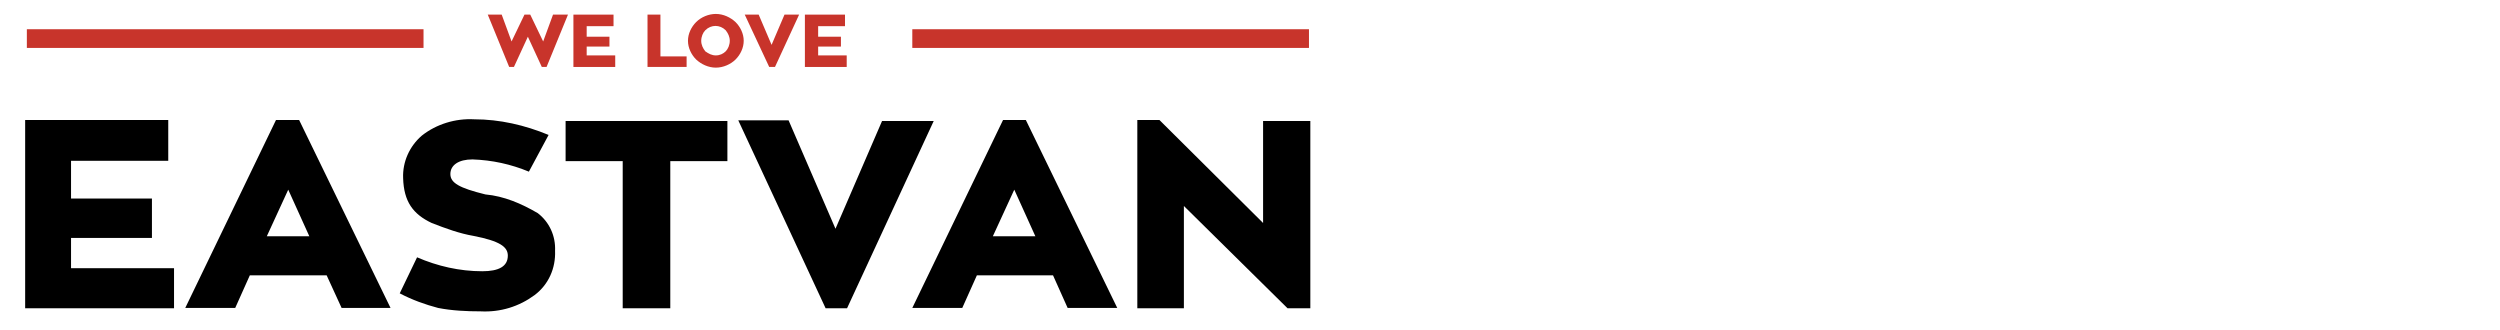
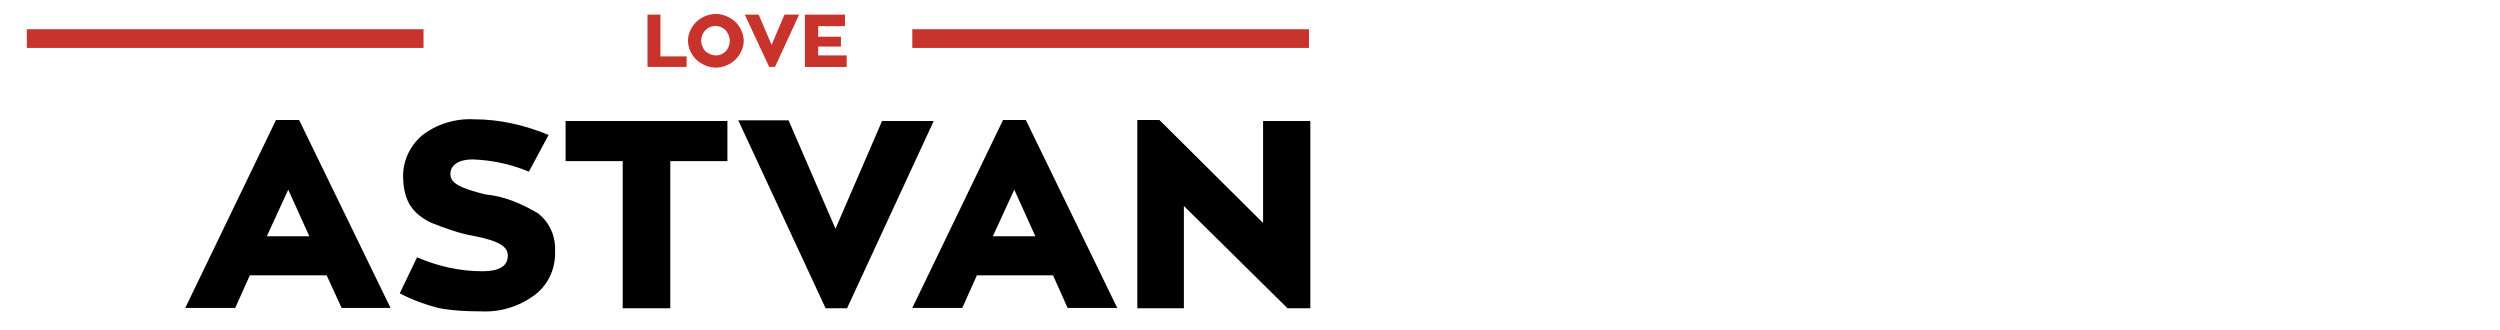
<svg xmlns="http://www.w3.org/2000/svg" version="1.1" id="Layer_1" x="0px" y="0px" viewBox="0 0 735.5 97" style="enable-background:new 0 0 735.5 97;" xml:space="preserve">
  <style type="text/css"> .st0{display:none;} .st1{display:inline;fill:none;} .st2{fill:#C8342B;} .st3{fill:none;} .st4{fill:#0B698F;} .st5{fill:#006849;} </style>
  <g>
-     <path d="M20.9,78.9h30.3v11.8H7.4V35.3h42.1v12H20.9v11.1h23.8V70H20.9V78.9z" />
    <path d="M100.5,90.6L96.1,81H73.5l-4.3,9.6H54.5l26.7-55.3H88l26.9,55.3H100.5z M84.8,55.8l-6.3,13.7h12.5L84.8,55.8z" />
    <path d="M158.2,62.7c3.4,2.6,5.3,6.7,5.1,11.1c0.2,5.1-1.9,9.9-6,13c-4.6,3.4-10.1,5.1-15.9,4.8c-4.1,0-8.4-0.2-12.5-1 c-3.8-1-7.7-2.4-11.3-4.3l5.1-10.6c6,2.6,12.5,4.1,19.2,4.1c4.8,0,7.5-1.4,7.5-4.6c0-2.6-2.4-4.3-10.1-5.8 c-4.1-0.7-8.2-2.2-12.3-3.8c-5.5-2.6-8.2-6.3-8.4-13.2c-0.2-4.8,1.9-9.4,5.5-12.5c4.3-3.4,9.9-5.1,15.4-4.8 c7.5,0,14.9,1.7,21.9,4.6l-5.8,10.8c-5.3-2.2-10.8-3.4-16.6-3.6c-4.1,0-6.5,1.7-6.5,4.3c0,2.6,2.6,4.1,10.3,6 C148.3,57.7,153.4,59.9,158.2,62.7z" />
    <path d="M214,35.6v11.8h-16.8v43.3h-14V47.4h-16.8V35.6H214z" />
    <path d="M245.8,67.3l13.7-31.7h15.2l-25.5,55.1h-6.3l-25.7-55.3H232L245.8,67.3z" />
    <path d="M314.1,90.6l-4.3-9.6h-22.4l-4.3,9.6h-14.7l26.7-55.3h6.7l26.9,55.3H314.1z M298.4,55.8l-6.3,13.7h12.5L298.4,55.8z" />
    <path d="M371.5,35.6h14v55.1h-6.7l-30.5-30.1v30.1h-13.7V35.3h6.5l30.5,30.3V35.6z" />
    <g id="WE_LOVE_1_">
      <g>
-         <path class="st2" d="M167.1,4.3l-6.3,15.4h-1.4l-4.1-8.9l-4.1,8.9h-1.4l-6.3-15.4h4.1l2.9,7.9l3.8-7.9h1.7l3.8,7.9l2.9-7.9 C162.8,4.3,167.1,4.3,167.1,4.3z" />
-         <path class="st2" d="M172.6,16.3h8.4v3.4h-12.3V4.3h11.8v3.4h-7.9v3.1h6.7v2.9h-6.7V16.3z" />
        <path class="st2" d="M194.3,16.6h7.7v3.1h-11.5V4.3h3.8C194.3,4.3,194.3,16.6,194.3,16.6z" />
        <path class="st2" d="M210.6,4.1c2.2,0,4.3,1,5.8,2.4c1.4,1.4,2.4,3.4,2.4,5.5s-1,4.1-2.4,5.5c-1.4,1.4-3.6,2.4-5.8,2.4 s-4.3-1-5.8-2.4c-1.4-1.4-2.4-3.4-2.4-5.5s1-4.1,2.4-5.5C206.3,5,208.5,4.1,210.6,4.1z M210.6,16.3c1.2,0,2.2-0.5,2.9-1.2 c0.7-0.7,1.2-1.9,1.2-3.1s-0.5-2.2-1.2-3.1c-1.7-1.7-4.3-1.7-6,0l0,0c-0.7,0.7-1.2,1.9-1.2,3.1s0.5,2.2,1.2,3.1 C208.5,15.8,209.4,16.3,210.6,16.3z" />
        <path class="st2" d="M227,13.2l3.8-8.9h4.3L228,19.7h-1.7l-7.2-15.4h4.1L227,13.2z" />
        <path class="st2" d="M240.7,16.3h8.4v3.4h-12.3V4.3h11.8v3.4h-7.9v3.1h6.7v2.9h-6.7V16.3z" />
      </g>
    </g>
    <rect x="7.9" y="8.6" class="st2" width="116.7" height="5.5" />
    <rect x="268.4" y="8.6" class="st2" width="116.7" height="5.5" />
  </g>
</svg>